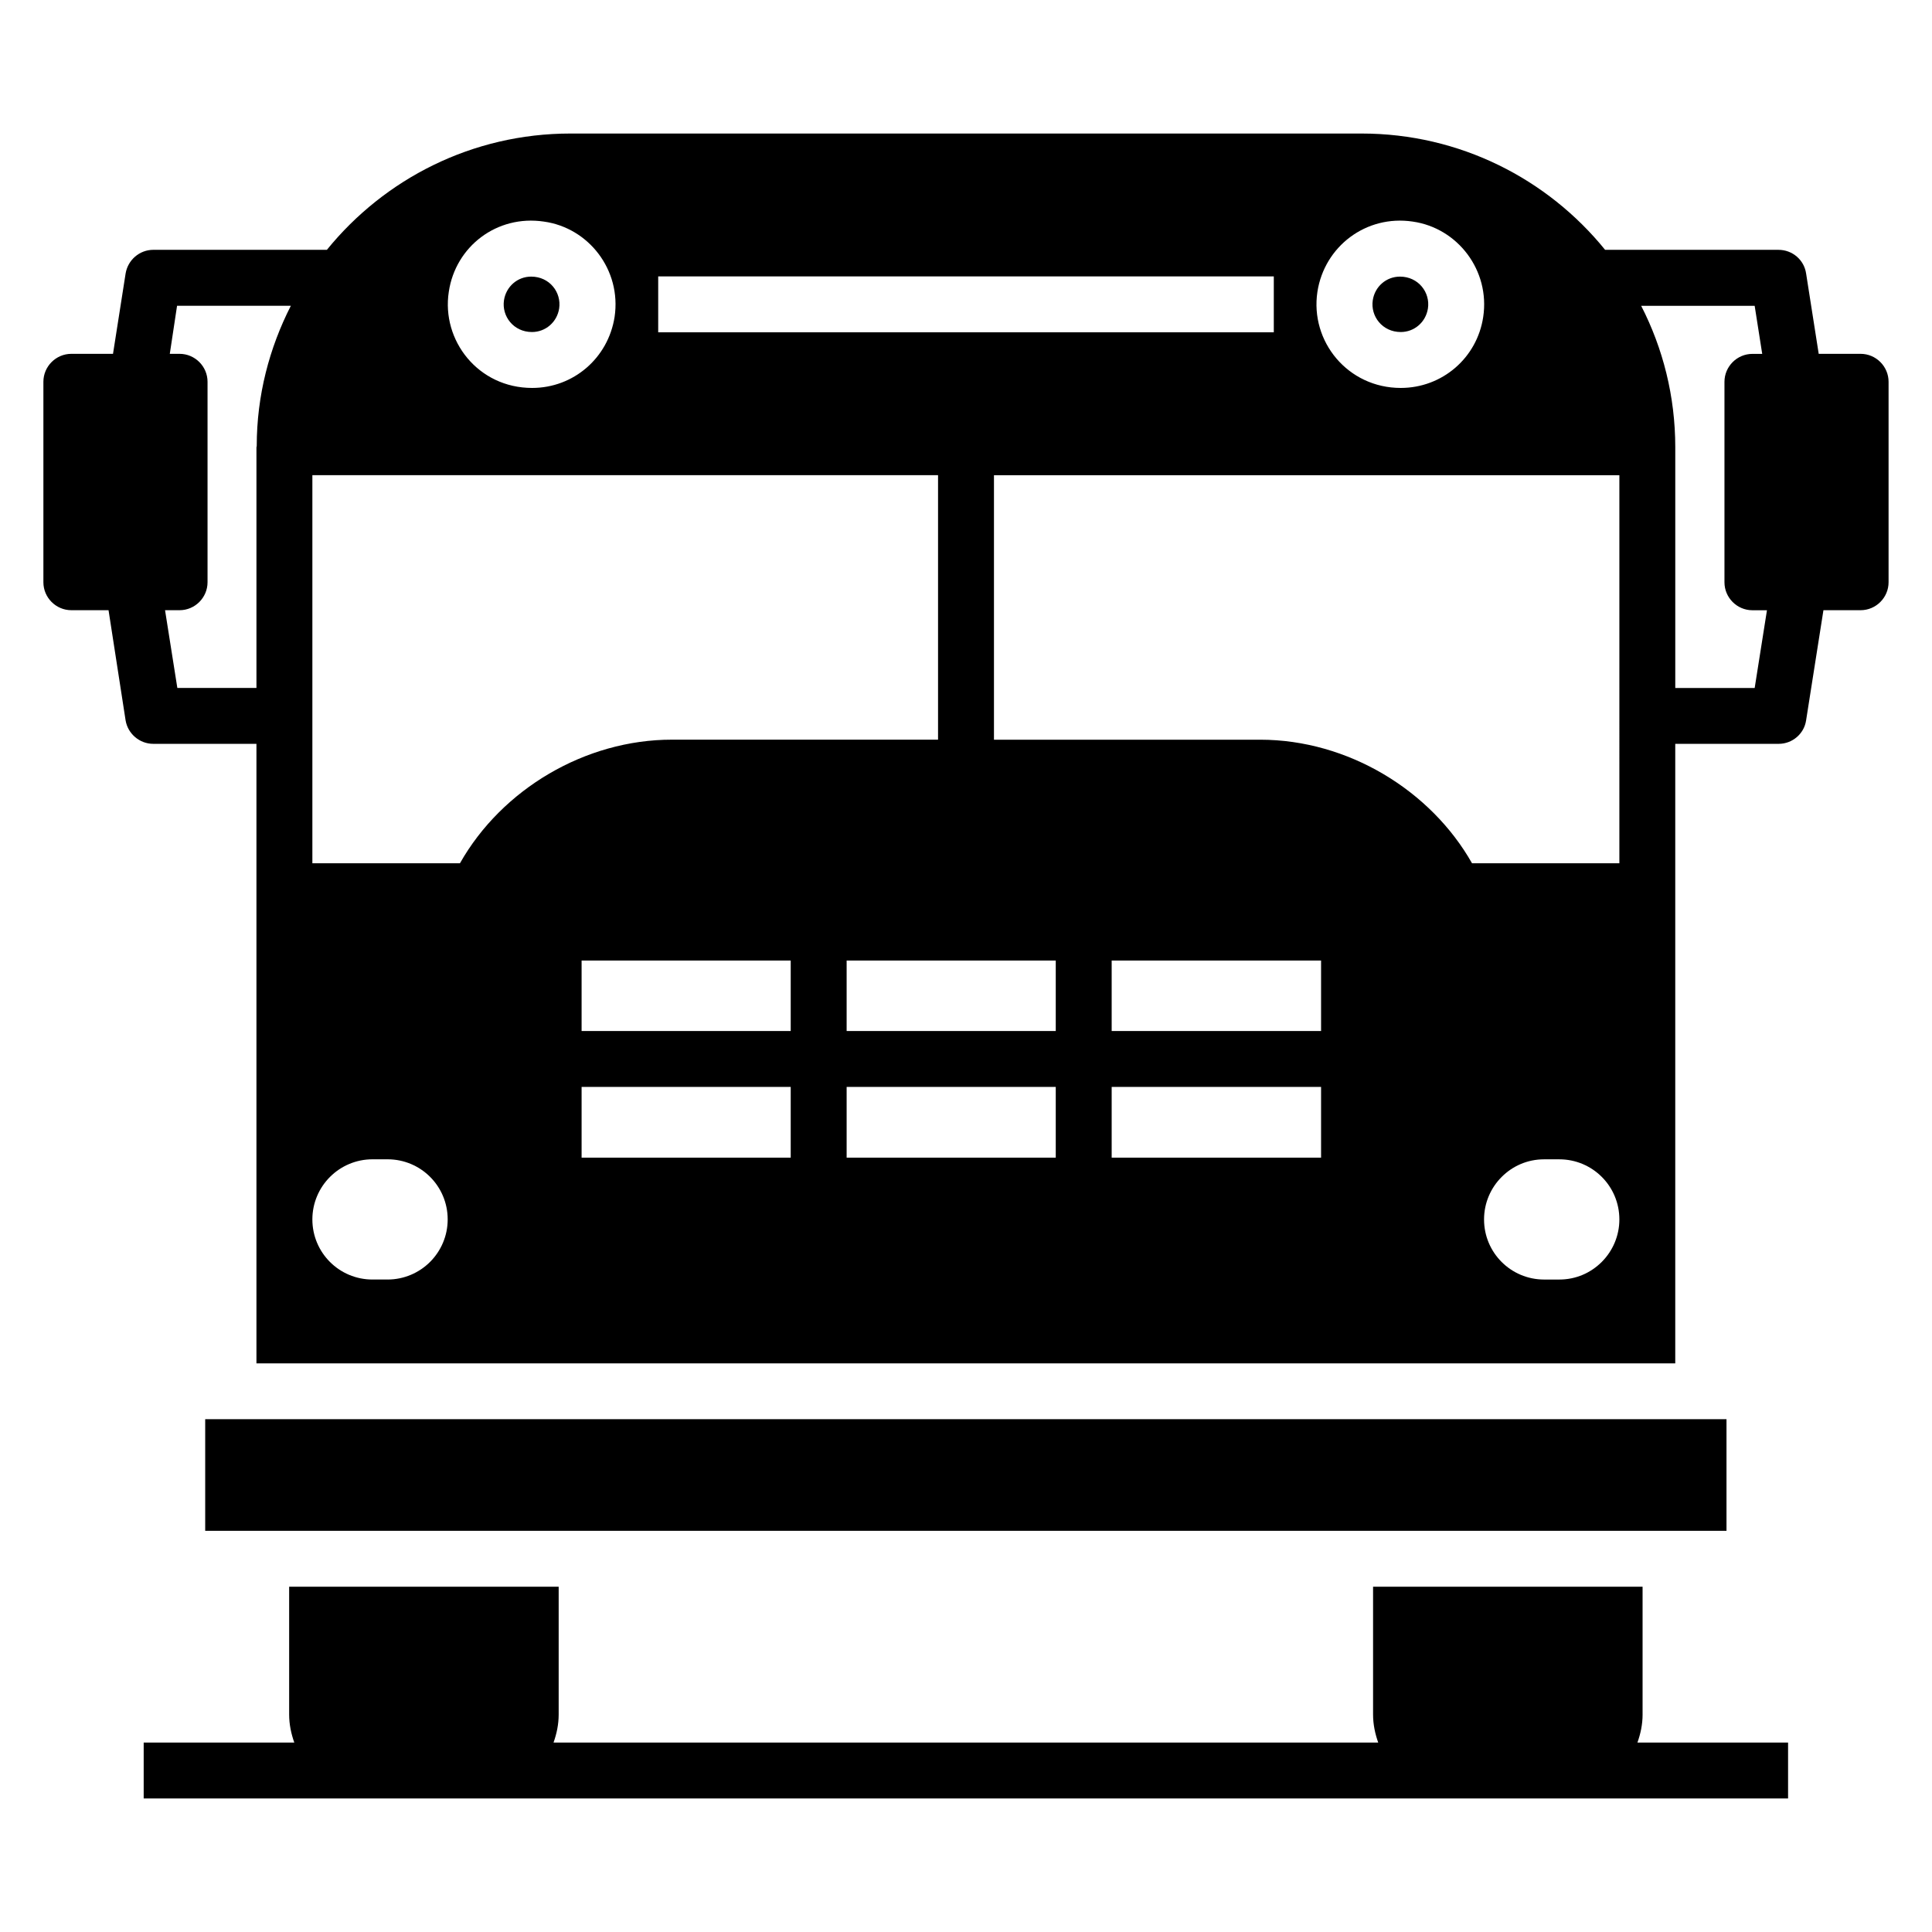
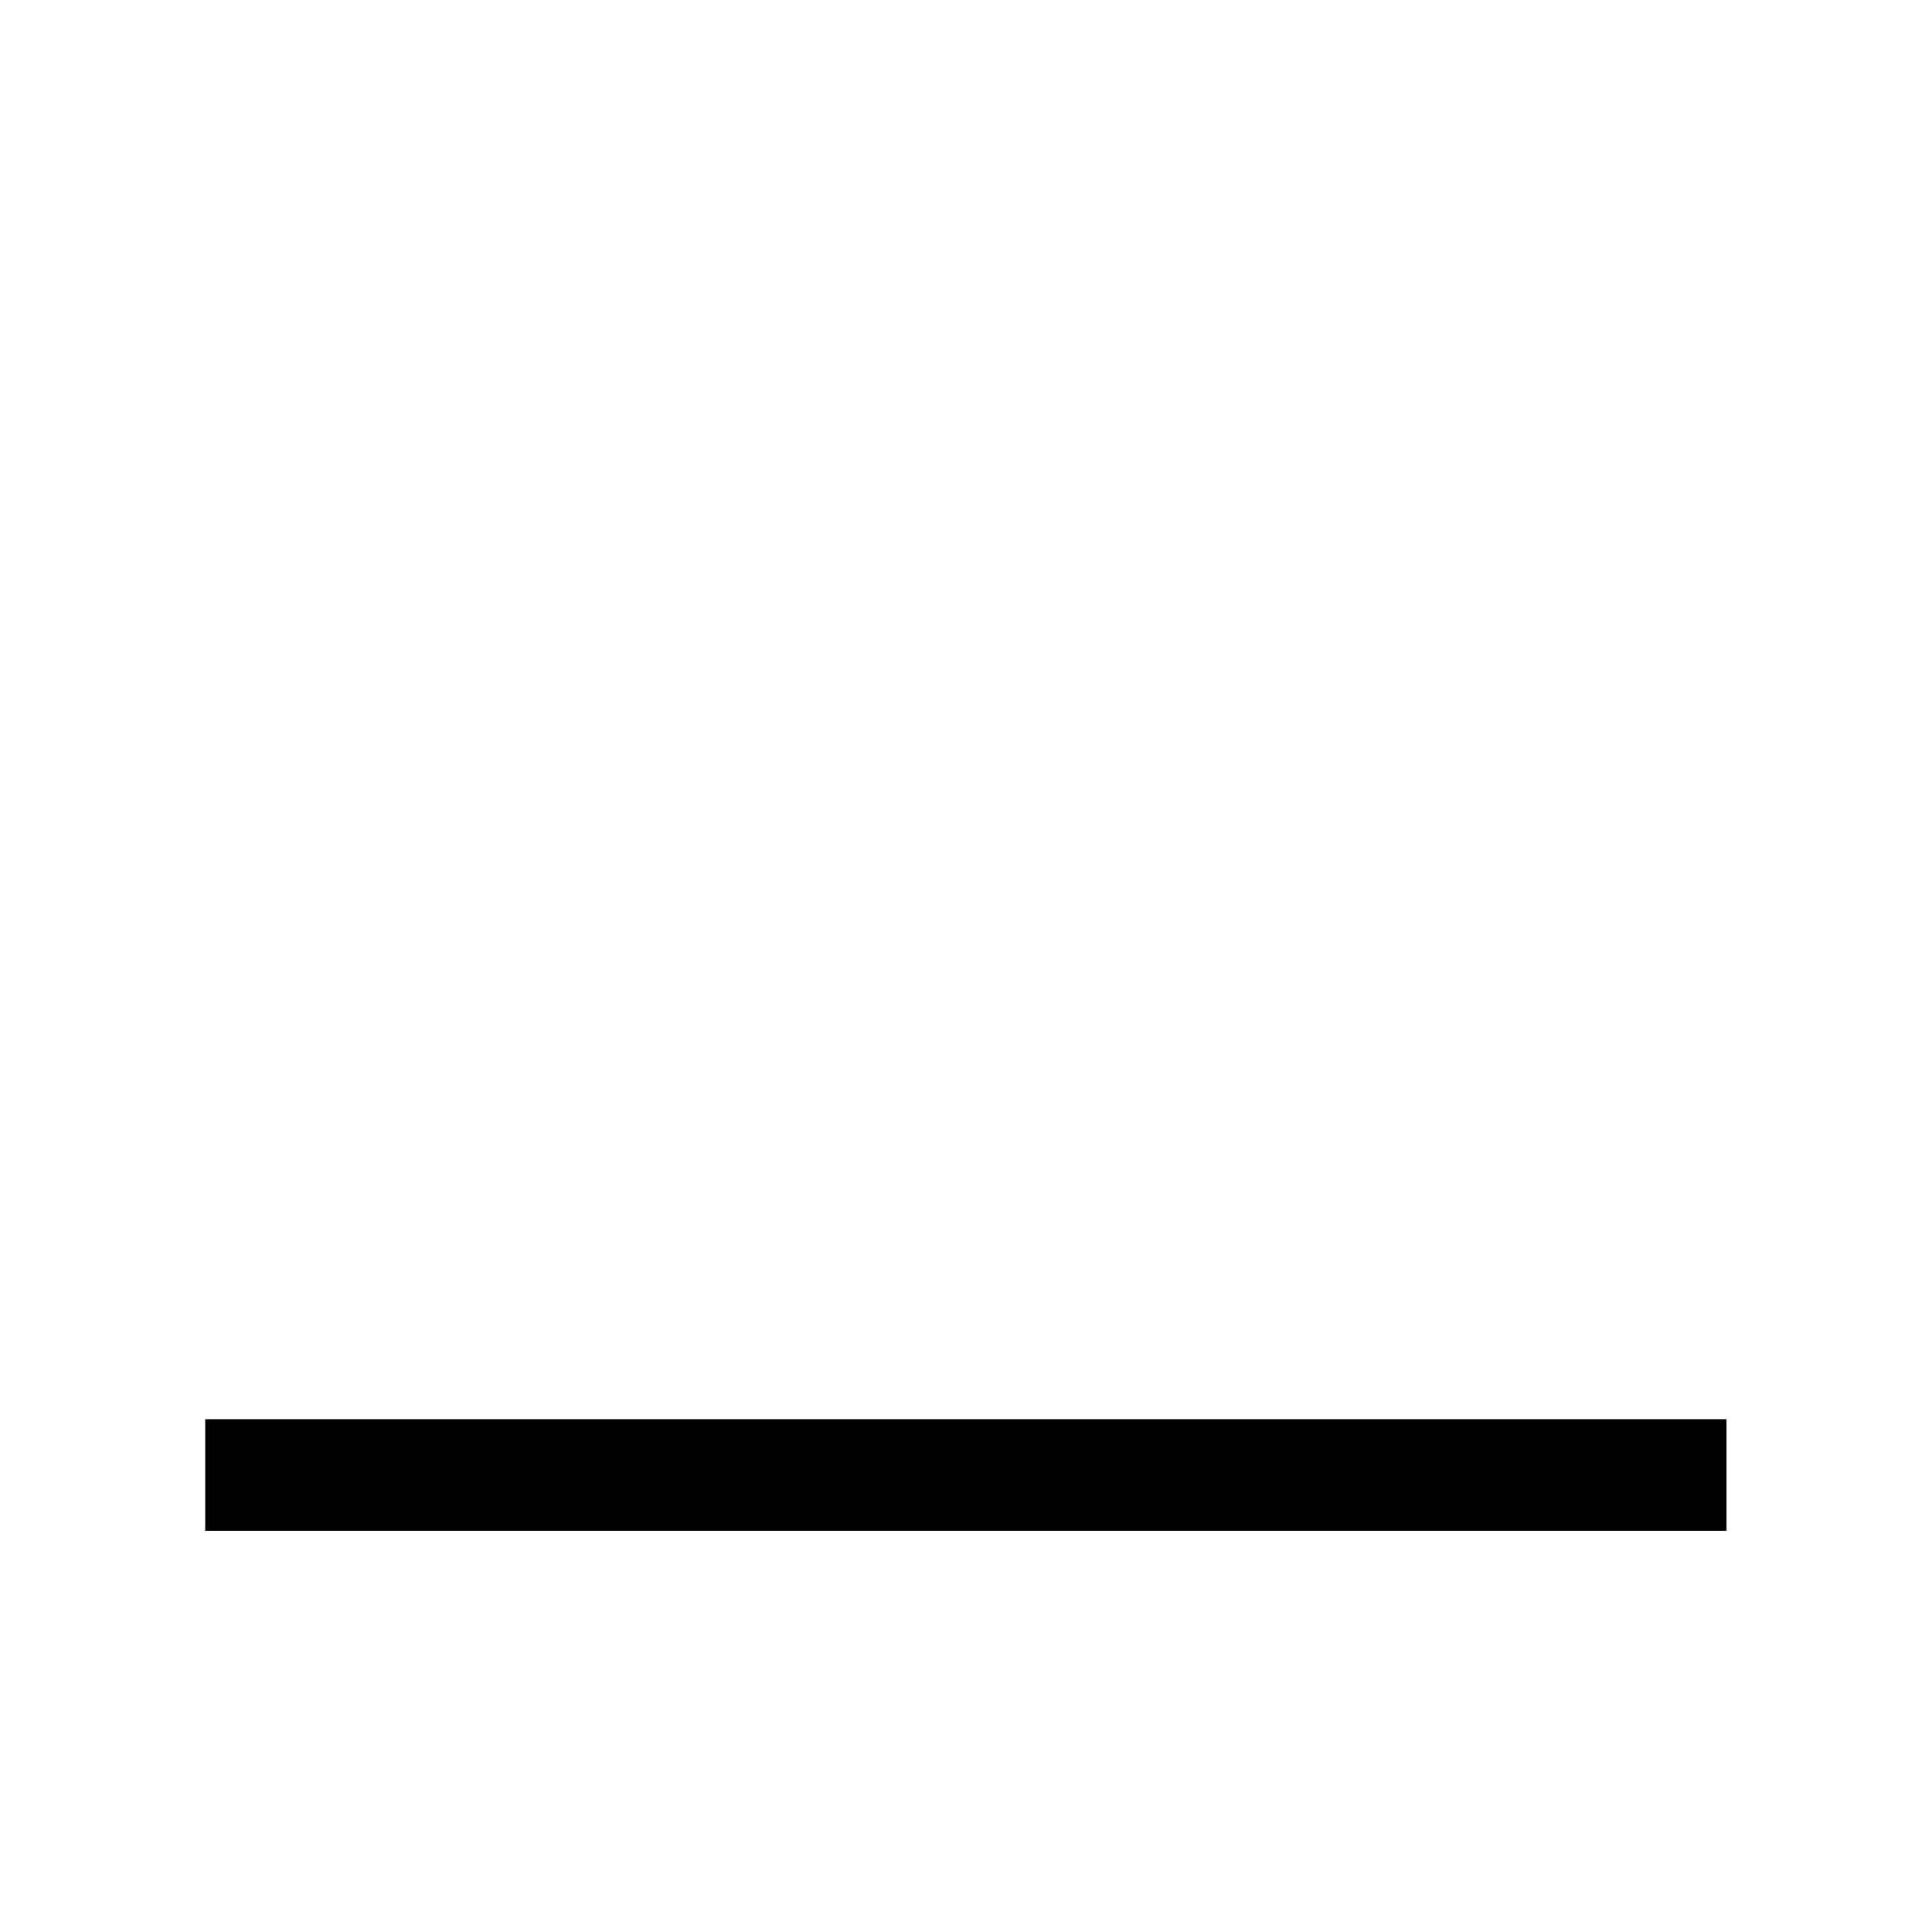
<svg xmlns="http://www.w3.org/2000/svg" fill="#000000" width="800px" height="800px" version="1.1" viewBox="144 144 512 512">
  <g>
    <path d="m198.38 520.1h403.16v29.582h-403.16z" />
-     <path d="m579.3 598.36v-33.859h-71.422v33.859c0 2.625 0.535 5.102 1.363 7.438h-218.55c0.832-2.336 1.363-4.812 1.363-7.438v-33.859h-71.426v33.859c0 2.625 0.535 5.102 1.363 7.438h-39.914v14.816h435.78v-14.816h-39.922c0.832-2.336 1.367-4.812 1.367-7.438z" />
-     <path d="m284.97 231.99c3.625 0 6.656-2.629 7.215-6.254 0.633-4.254-2.535-8.43-7.418-8.43-3.625 0-6.648 2.633-7.207 6.258-0.645 4.238 2.543 8.426 7.41 8.426z" />
-     <path d="m515.21 231.99c3.625 0 6.648-2.629 7.207-6.254 0.648-4.25-2.547-8.43-7.41-8.43-3.625 0-6.656 2.629-7.207 6.25-0.648 4.254 2.543 8.434 7.41 8.434z" />
-     <path d="m637.09 237.77h-11.113l-3.336-21.266c-0.52-3.629-3.629-6.297-7.336-6.297h-45.934c-15.262-18.82-38.527-30.82-64.531-30.82h-209.68c-26.004 0-49.27 12.004-64.531 30.82h-46.008c-3.629 0-6.742 2.668-7.336 6.297l-3.336 21.266h-11.039c-4.074 0-7.41 3.336-7.41 7.41v53.121c0 4.074 3.332 7.41 7.41 7.41h9.855l4.519 29.191c0.59 3.555 3.703 6.223 7.336 6.223h27.34v164.18h376v-164.18h27.414c3.629 0 6.742-2.668 7.262-6.223l4.594-29.191h9.852c4.074 0 7.41-3.336 7.41-7.41v-53.121c0-4.074-3.336-7.41-7.41-7.41zm-143.96-16.449c1.852-12.004 12.891-20.449 25.266-18.598 11.93 1.703 20.523 12.965 18.672 25.266-1.629 10.891-10.891 18.82-21.855 18.82-14.004 0-24.082-12.301-22.082-25.488zm-174.7-4.074h163.14v14.816l-163.14 0.004zm-55.492 4.074c1.777-12.004 12.742-20.449 25.191-18.598 11.855 1.629 20.598 12.816 18.746 25.266-1.703 10.891-10.891 18.82-21.855 18.82-14.305 0-24.082-12.594-22.082-25.488zm-50.902 40.898c0 0.148-0.074 0.223-0.074 0.297v63.793h-20.965l-3.258-20.598h3.852c4.074 0 7.41-3.336 7.41-7.41v-53.121c0-4.074-3.332-7.41-7.41-7.41h-2.594l1.926-12.742h30.156c-5.707 11.188-9.043 23.781-9.043 37.191zm45.938 216.2c-2.891 2.891-6.891 4.668-11.262 4.668h-4c-8.816 0-15.93-7.113-15.93-15.93 0-4.371 1.777-8.371 4.668-11.262 2.891-2.891 6.891-4.668 11.262-4.668h4c8.816 0 15.93 7.113 15.93 15.93 0 4.371-1.777 8.371-4.668 11.262zm7.926-105.65h-39.117v-102.84h165.81v70.09h-70.535c-22.965-0.004-45.043 13.113-56.16 32.746zm87.648 78.016h-55.418v-18.746h55.418zm0-33.562h-55.418v-18.672h55.418zm70.238 33.562h-55.418v-18.746h55.418zm0-33.562h-55.418v-18.672h55.418zm70.312 33.562h-55.492v-18.746h55.492zm0-33.562h-55.492v-18.672h55.492zm74.383 61.199c-2.891 2.891-6.816 4.668-11.262 4.668h-4c-8.816 0-15.93-7.113-15.93-15.93 0-4.371 1.777-8.371 4.668-11.262s6.816-4.668 11.262-4.668h4c8.816 0 15.93 7.113 15.93 15.93 0 4.371-1.777 8.371-4.668 11.262zm4.668-105.65h-39.047c-10.891-19.262-32.82-32.746-56.16-32.746h-70.531v-70.09h165.74zm35.859-46.453h-21.043v-63.719-0.074c0-13.484-3.258-26.227-9.039-37.488h30.078l2 12.742h-2.594c-4.074 0-7.41 3.336-7.41 7.41v53.121c0 4.074 3.332 7.41 7.41 7.41h3.852z" />
  </g>
</svg>